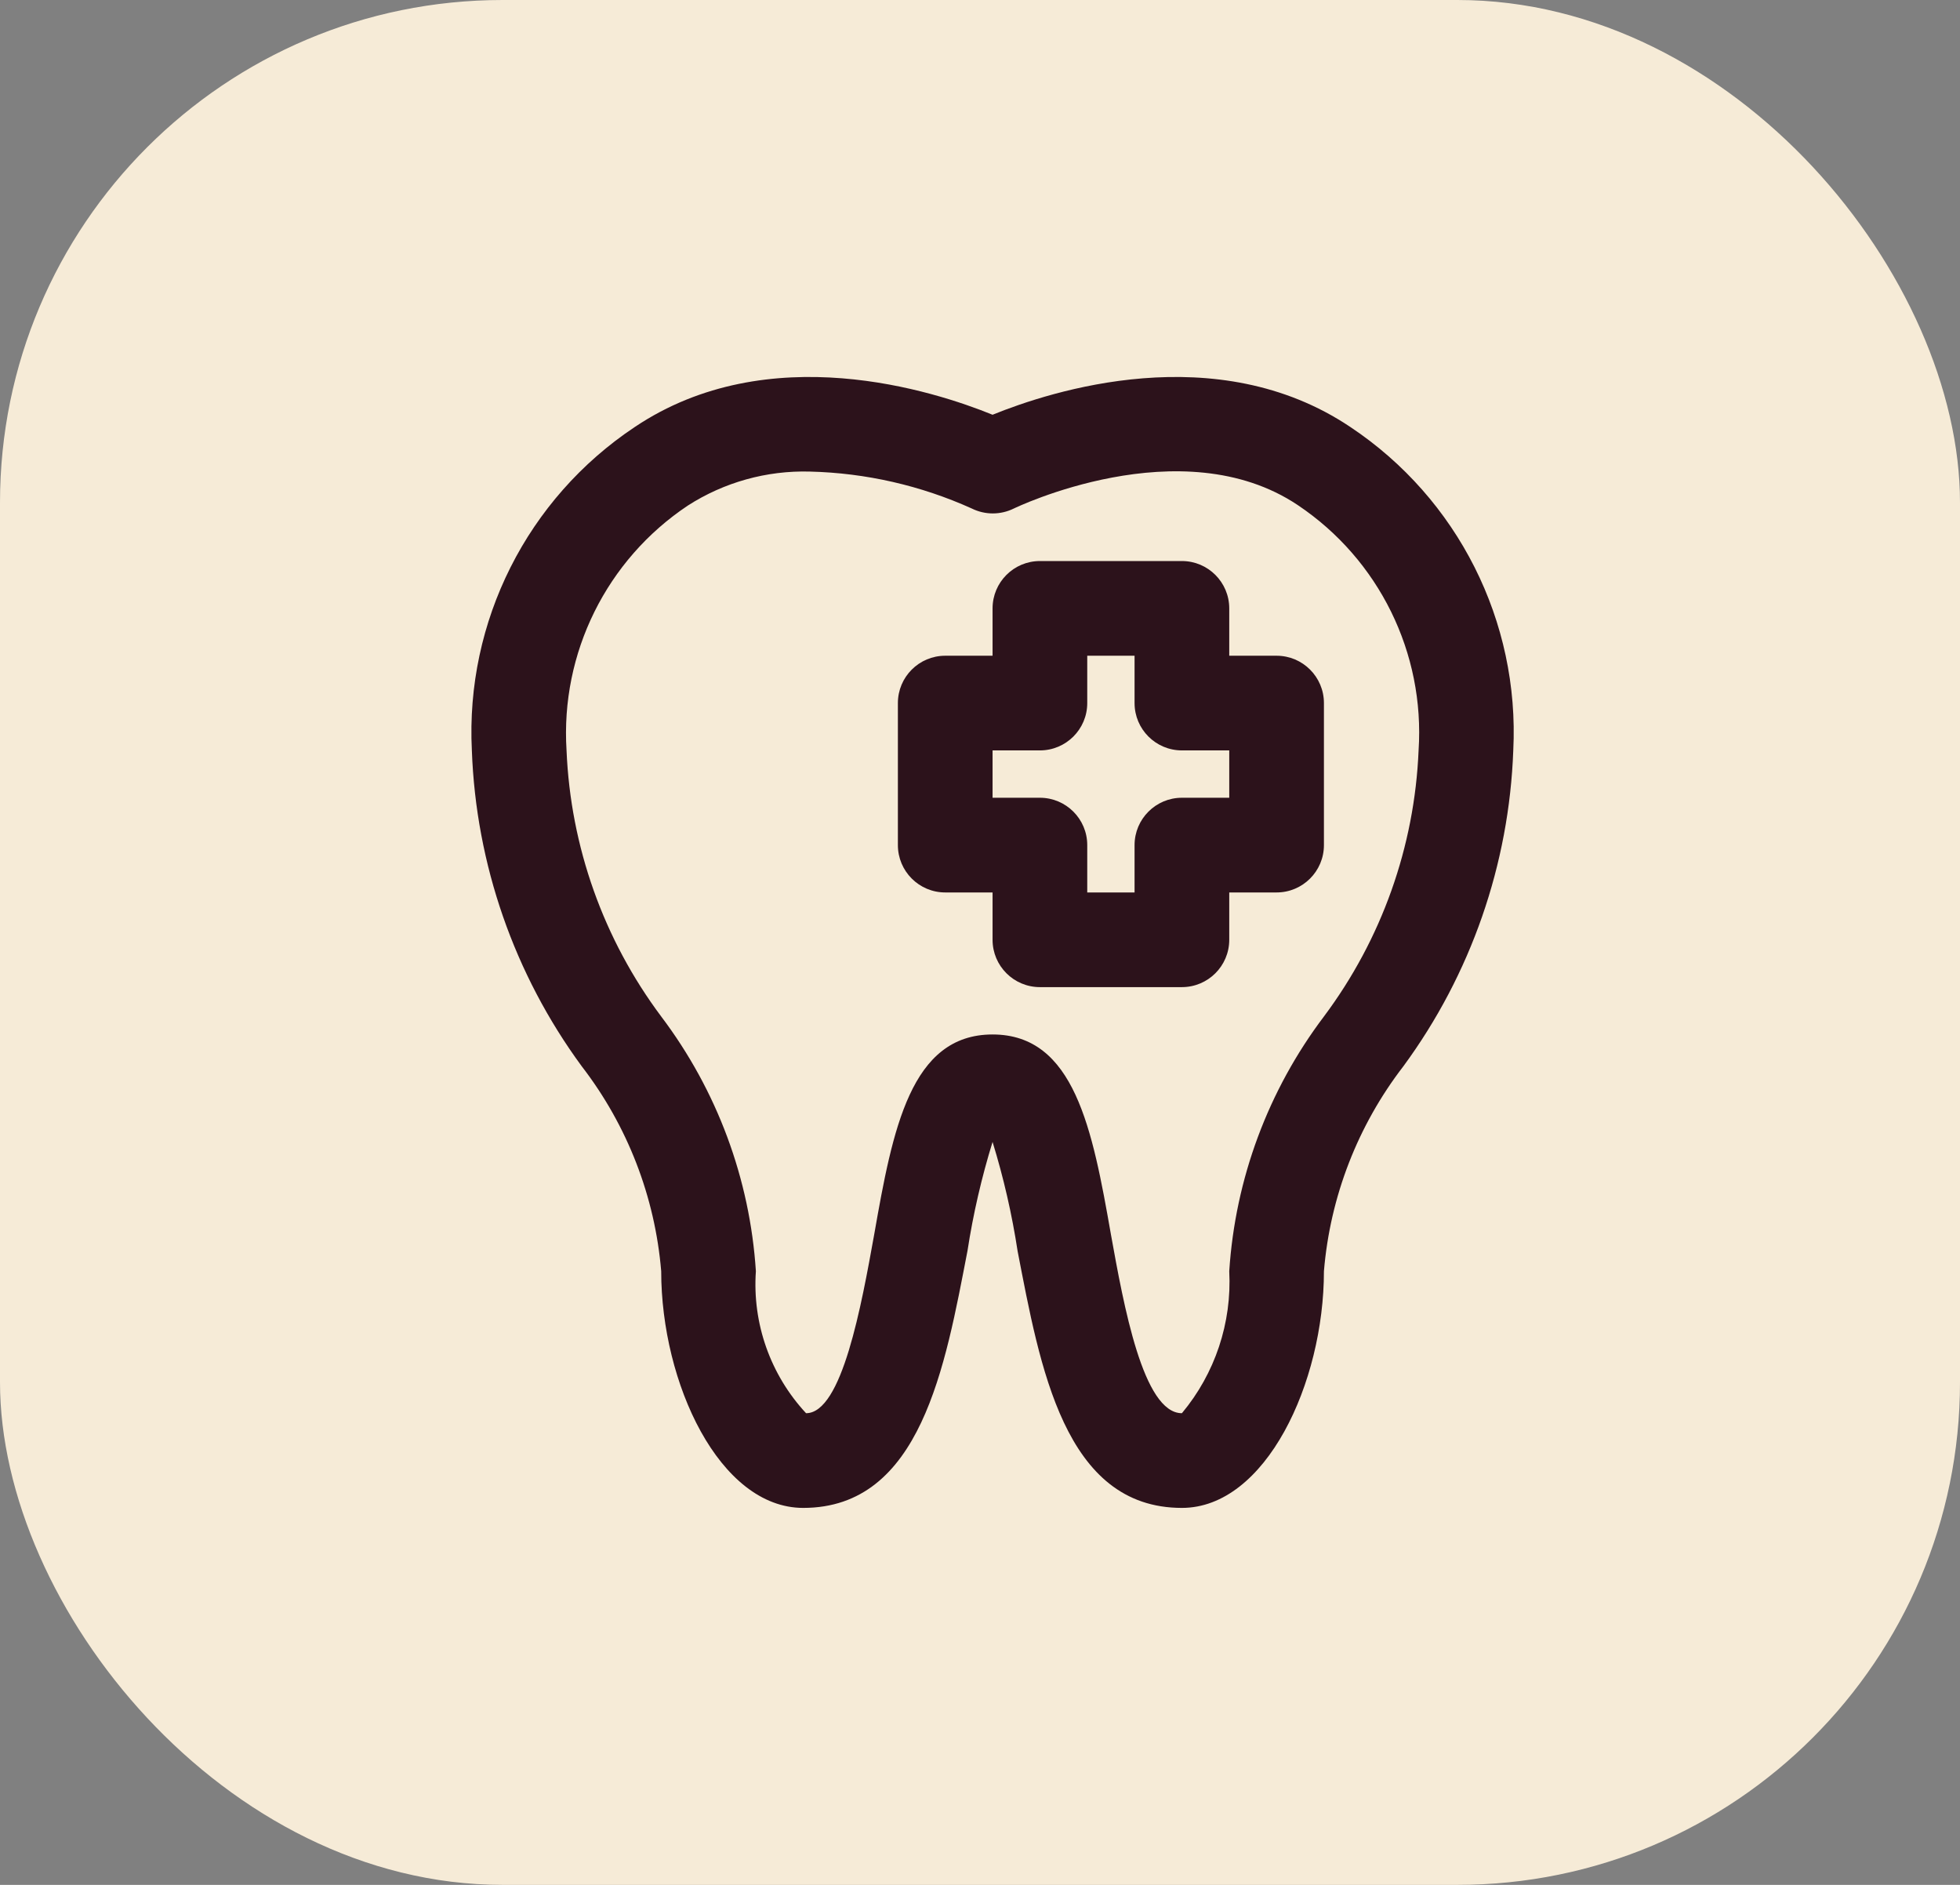
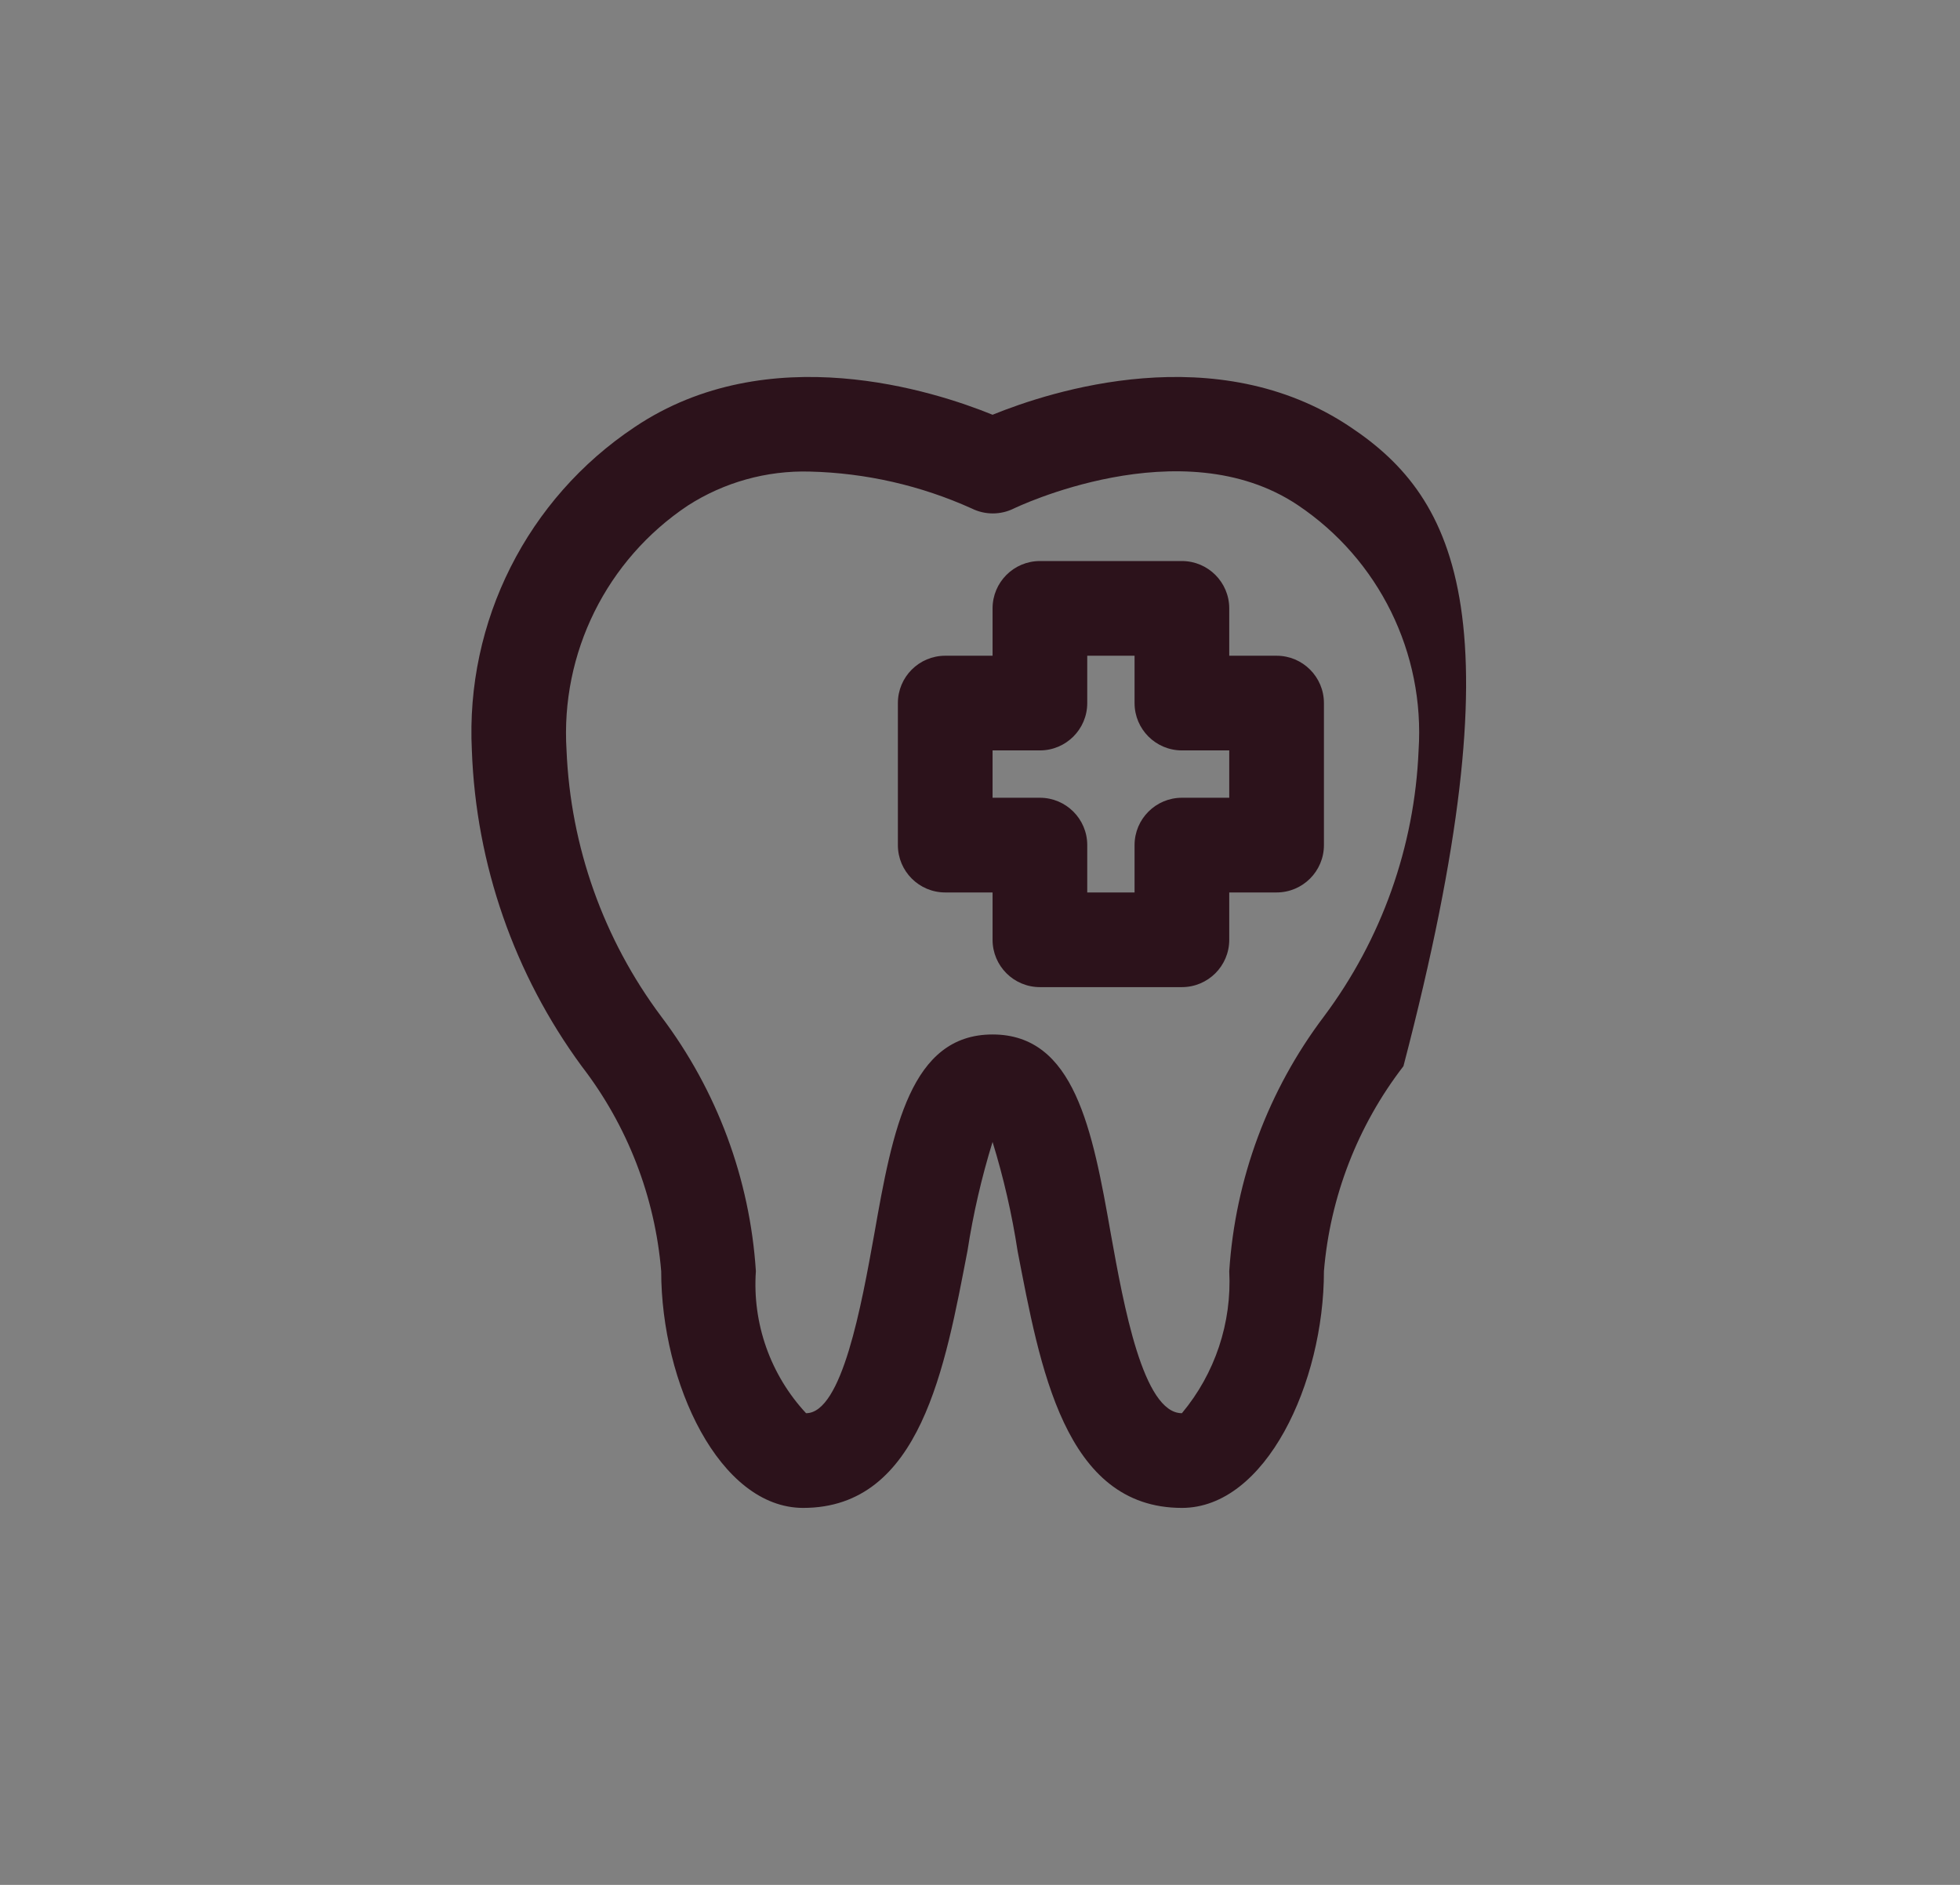
<svg xmlns="http://www.w3.org/2000/svg" width="78" height="75" viewBox="0 0 78 75" fill="none">
  <rect x="0" y="0" width="78" height="75" fill="#808080" stroke="none" />
-   <rect width="78" height="75" rx="20" fill="#F6EBD7" />
  <g clip-path="url(#clip0_182_269)">
-     <path d="M53.742 16.993C48.41 13.414 41.817 15.561 39.5 16.503C37.183 15.561 30.59 13.414 25.258 16.993C20.983 19.841 18.521 24.728 18.778 29.859C18.942 34.391 20.465 38.769 23.148 42.424C24.967 44.782 26.065 47.614 26.313 50.581C26.313 55.027 28.63 60 31.965 60C36.655 60 37.616 54.349 38.502 49.771C38.728 48.304 39.062 46.856 39.5 45.438C39.939 46.862 40.273 48.317 40.498 49.79C41.384 54.349 42.345 60 47.035 60C50.37 60 52.687 55.027 52.687 50.581C52.934 47.614 54.033 44.782 55.851 42.424C58.536 38.769 60.058 34.391 60.222 29.859C60.479 24.728 58.017 19.841 53.742 16.993ZM56.454 29.859C56.295 33.688 54.982 37.378 52.687 40.446C50.467 43.384 49.157 46.907 48.919 50.581C49.026 52.635 48.353 54.654 47.035 56.232C45.49 56.232 44.718 51.937 44.209 49.112C43.475 44.93 42.759 41.162 39.5 41.162C36.241 41.162 35.525 44.93 34.791 49.112C34.282 51.937 33.51 56.232 32.078 56.232C30.659 54.706 29.936 52.66 30.081 50.581C29.843 46.907 28.533 43.384 26.313 40.446C24.018 37.378 22.705 33.688 22.546 29.859C22.302 25.985 24.14 22.275 27.368 20.12C28.815 19.189 30.509 18.717 32.228 18.764C34.453 18.818 36.643 19.318 38.671 20.233C39.199 20.495 39.82 20.495 40.348 20.233C40.348 20.233 47.016 16.993 51.651 20.101C54.878 22.264 56.709 25.983 56.454 29.859Z" fill="#2C121B" />
+     <path d="M53.742 16.993C48.41 13.414 41.817 15.561 39.5 16.503C37.183 15.561 30.59 13.414 25.258 16.993C20.983 19.841 18.521 24.728 18.778 29.859C18.942 34.391 20.465 38.769 23.148 42.424C24.967 44.782 26.065 47.614 26.313 50.581C26.313 55.027 28.63 60 31.965 60C36.655 60 37.616 54.349 38.502 49.771C38.728 48.304 39.062 46.856 39.5 45.438C39.939 46.862 40.273 48.317 40.498 49.79C41.384 54.349 42.345 60 47.035 60C50.37 60 52.687 55.027 52.687 50.581C52.934 47.614 54.033 44.782 55.851 42.424C60.479 24.728 58.017 19.841 53.742 16.993ZM56.454 29.859C56.295 33.688 54.982 37.378 52.687 40.446C50.467 43.384 49.157 46.907 48.919 50.581C49.026 52.635 48.353 54.654 47.035 56.232C45.49 56.232 44.718 51.937 44.209 49.112C43.475 44.93 42.759 41.162 39.5 41.162C36.241 41.162 35.525 44.93 34.791 49.112C34.282 51.937 33.51 56.232 32.078 56.232C30.659 54.706 29.936 52.66 30.081 50.581C29.843 46.907 28.533 43.384 26.313 40.446C24.018 37.378 22.705 33.688 22.546 29.859C22.302 25.985 24.14 22.275 27.368 20.12C28.815 19.189 30.509 18.717 32.228 18.764C34.453 18.818 36.643 19.318 38.671 20.233C39.199 20.495 39.82 20.495 40.348 20.233C40.348 20.233 47.016 16.993 51.651 20.101C54.878 22.264 56.709 25.983 56.454 29.859Z" fill="#2C121B" />
    <path d="M50.803 26.092H48.919V24.208C48.919 23.168 48.075 22.324 47.035 22.324H41.384C40.343 22.324 39.5 23.168 39.5 24.208V26.092H37.616C36.576 26.092 35.732 26.935 35.732 27.976V33.627C35.732 34.667 36.576 35.511 37.616 35.511H39.5V37.395C39.5 38.435 40.343 39.278 41.384 39.278H47.035C48.075 39.278 48.919 38.435 48.919 37.395V35.511H50.803C51.843 35.511 52.687 34.667 52.687 33.627V27.976C52.687 26.935 51.843 26.092 50.803 26.092ZM48.919 31.743H47.035C45.995 31.743 45.151 32.587 45.151 33.627V35.511H43.268V33.627C43.268 32.587 42.424 31.743 41.384 31.743H39.5V29.859H41.384C42.424 29.859 43.268 29.016 43.268 27.976V26.092H45.151V27.976C45.151 29.016 45.995 29.859 47.035 29.859H48.919V31.743Z" fill="#2C121B" />
  </g>
  <defs>
    <clipPath id="clip0_182_269">
      <rect width="45" height="45" fill="white" transform="translate(17 15)" />
    </clipPath>
  </defs>
</svg>